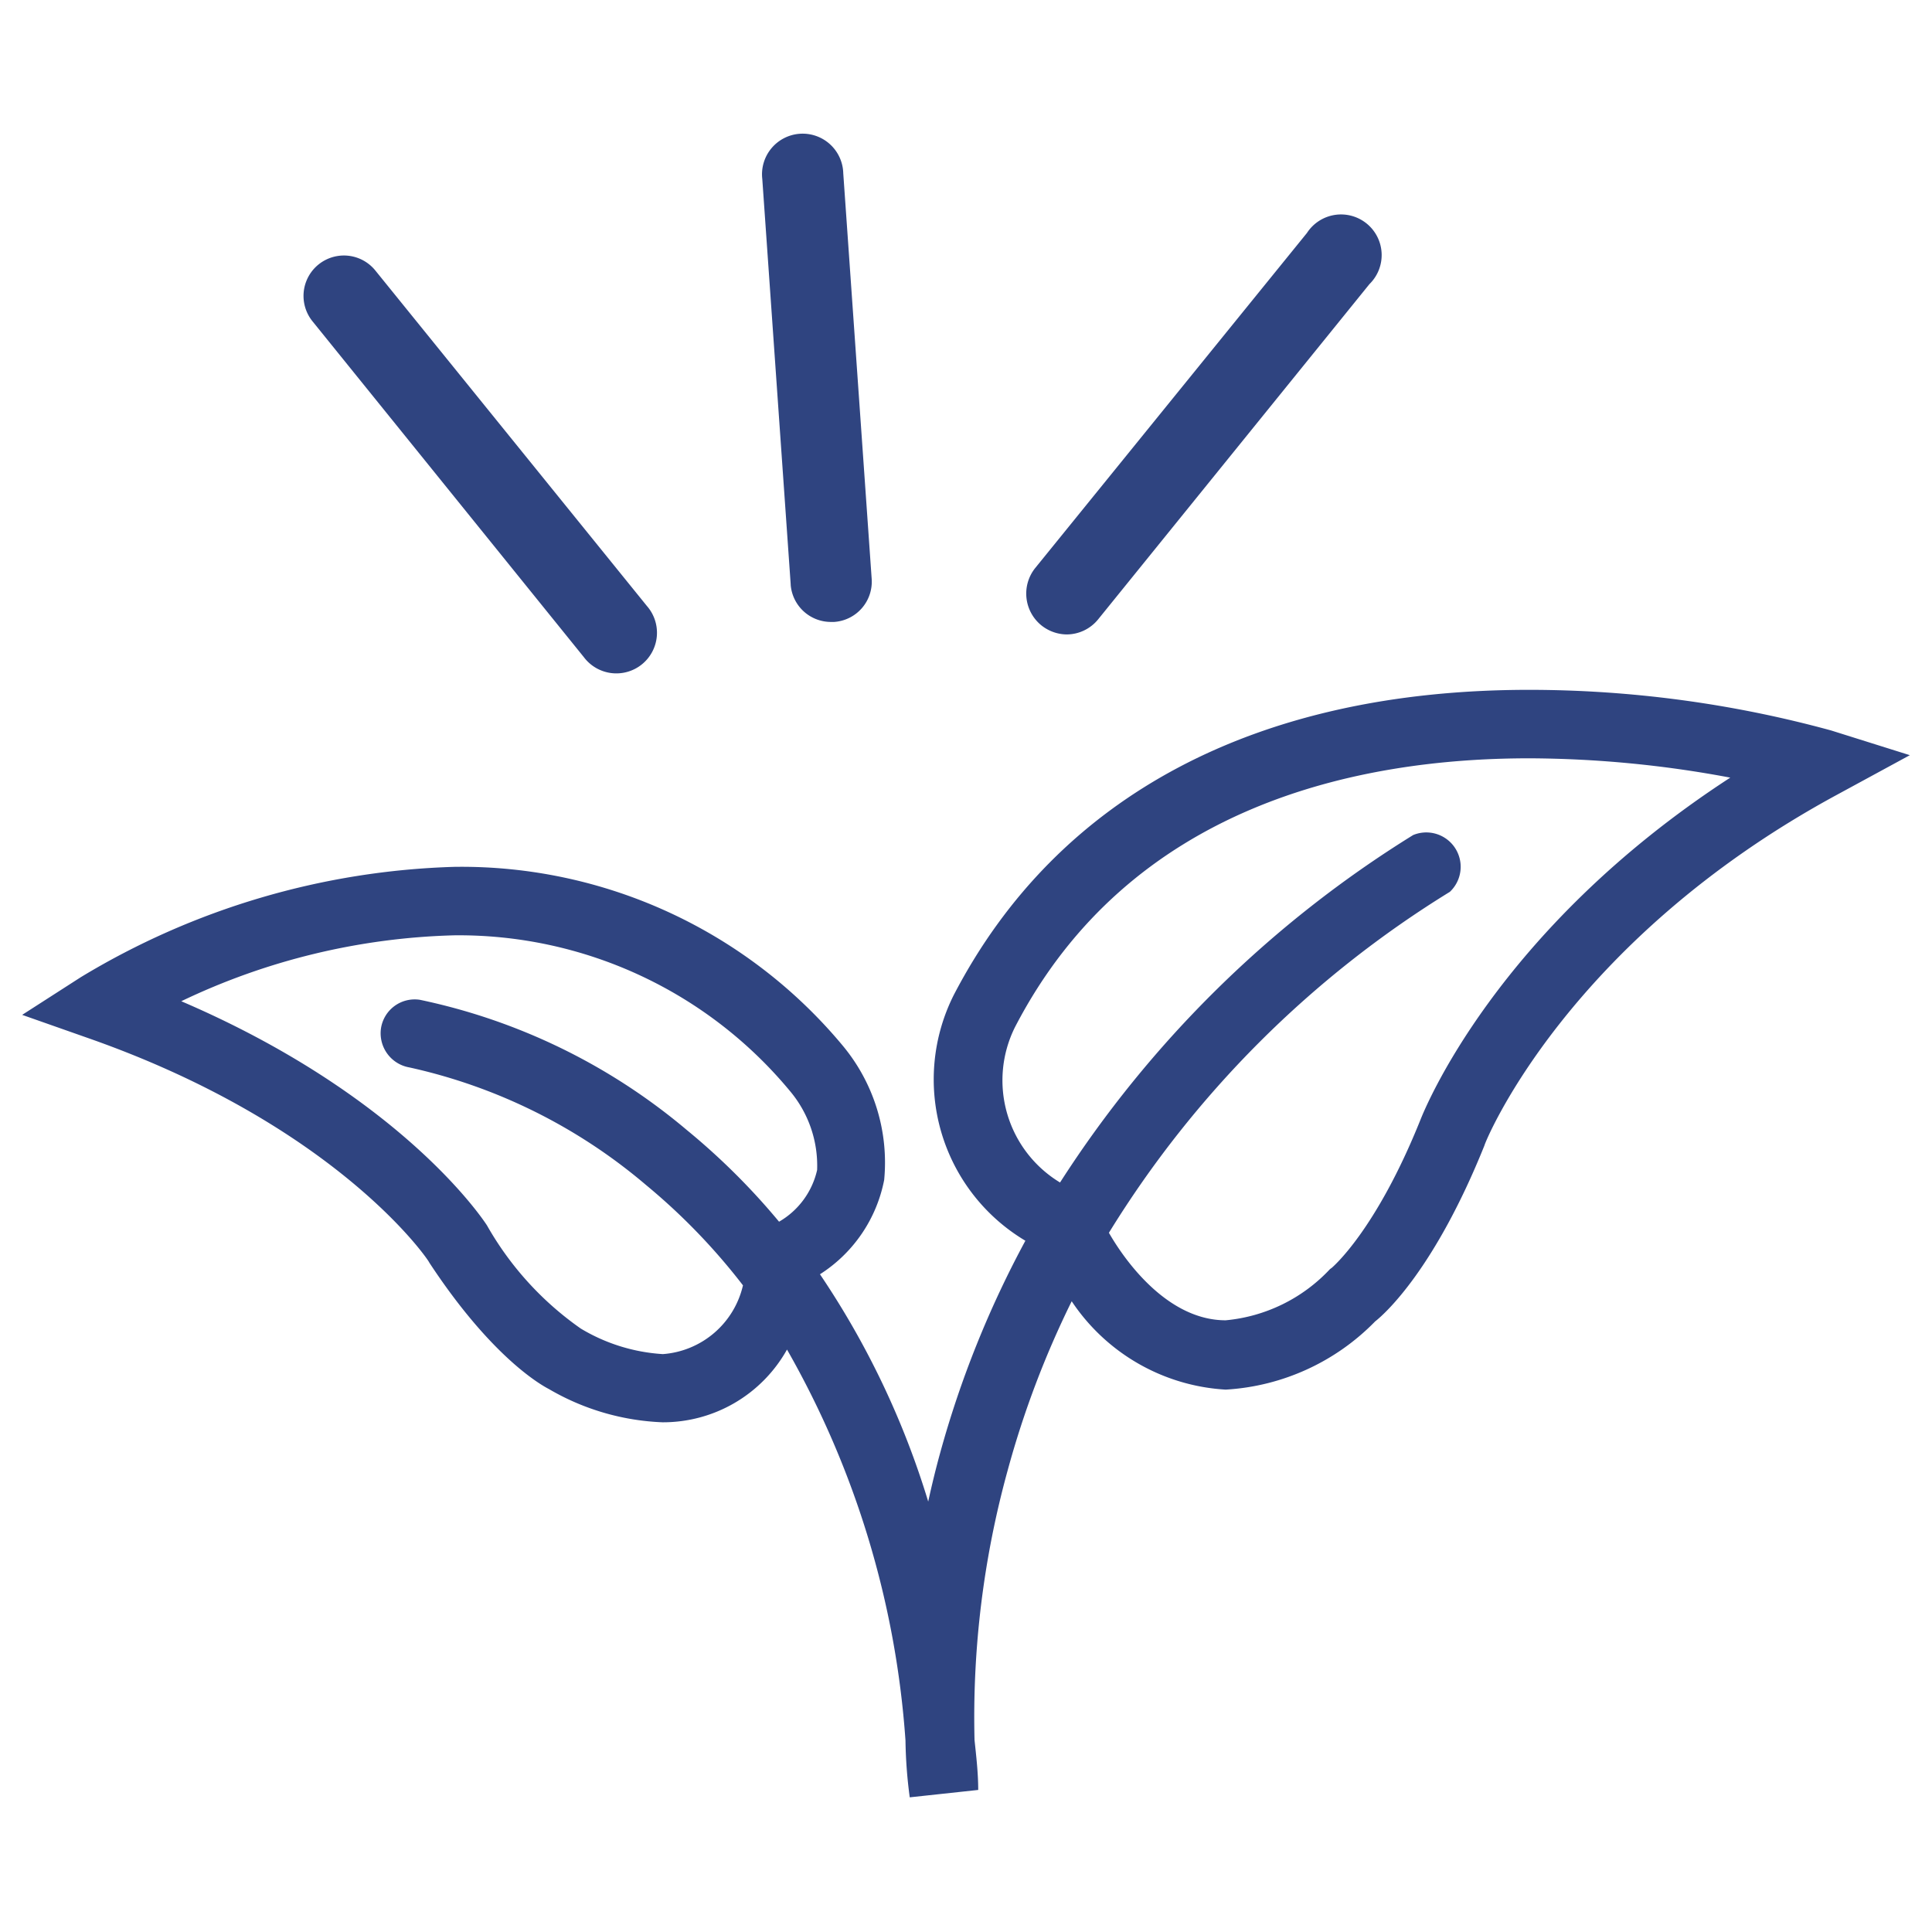
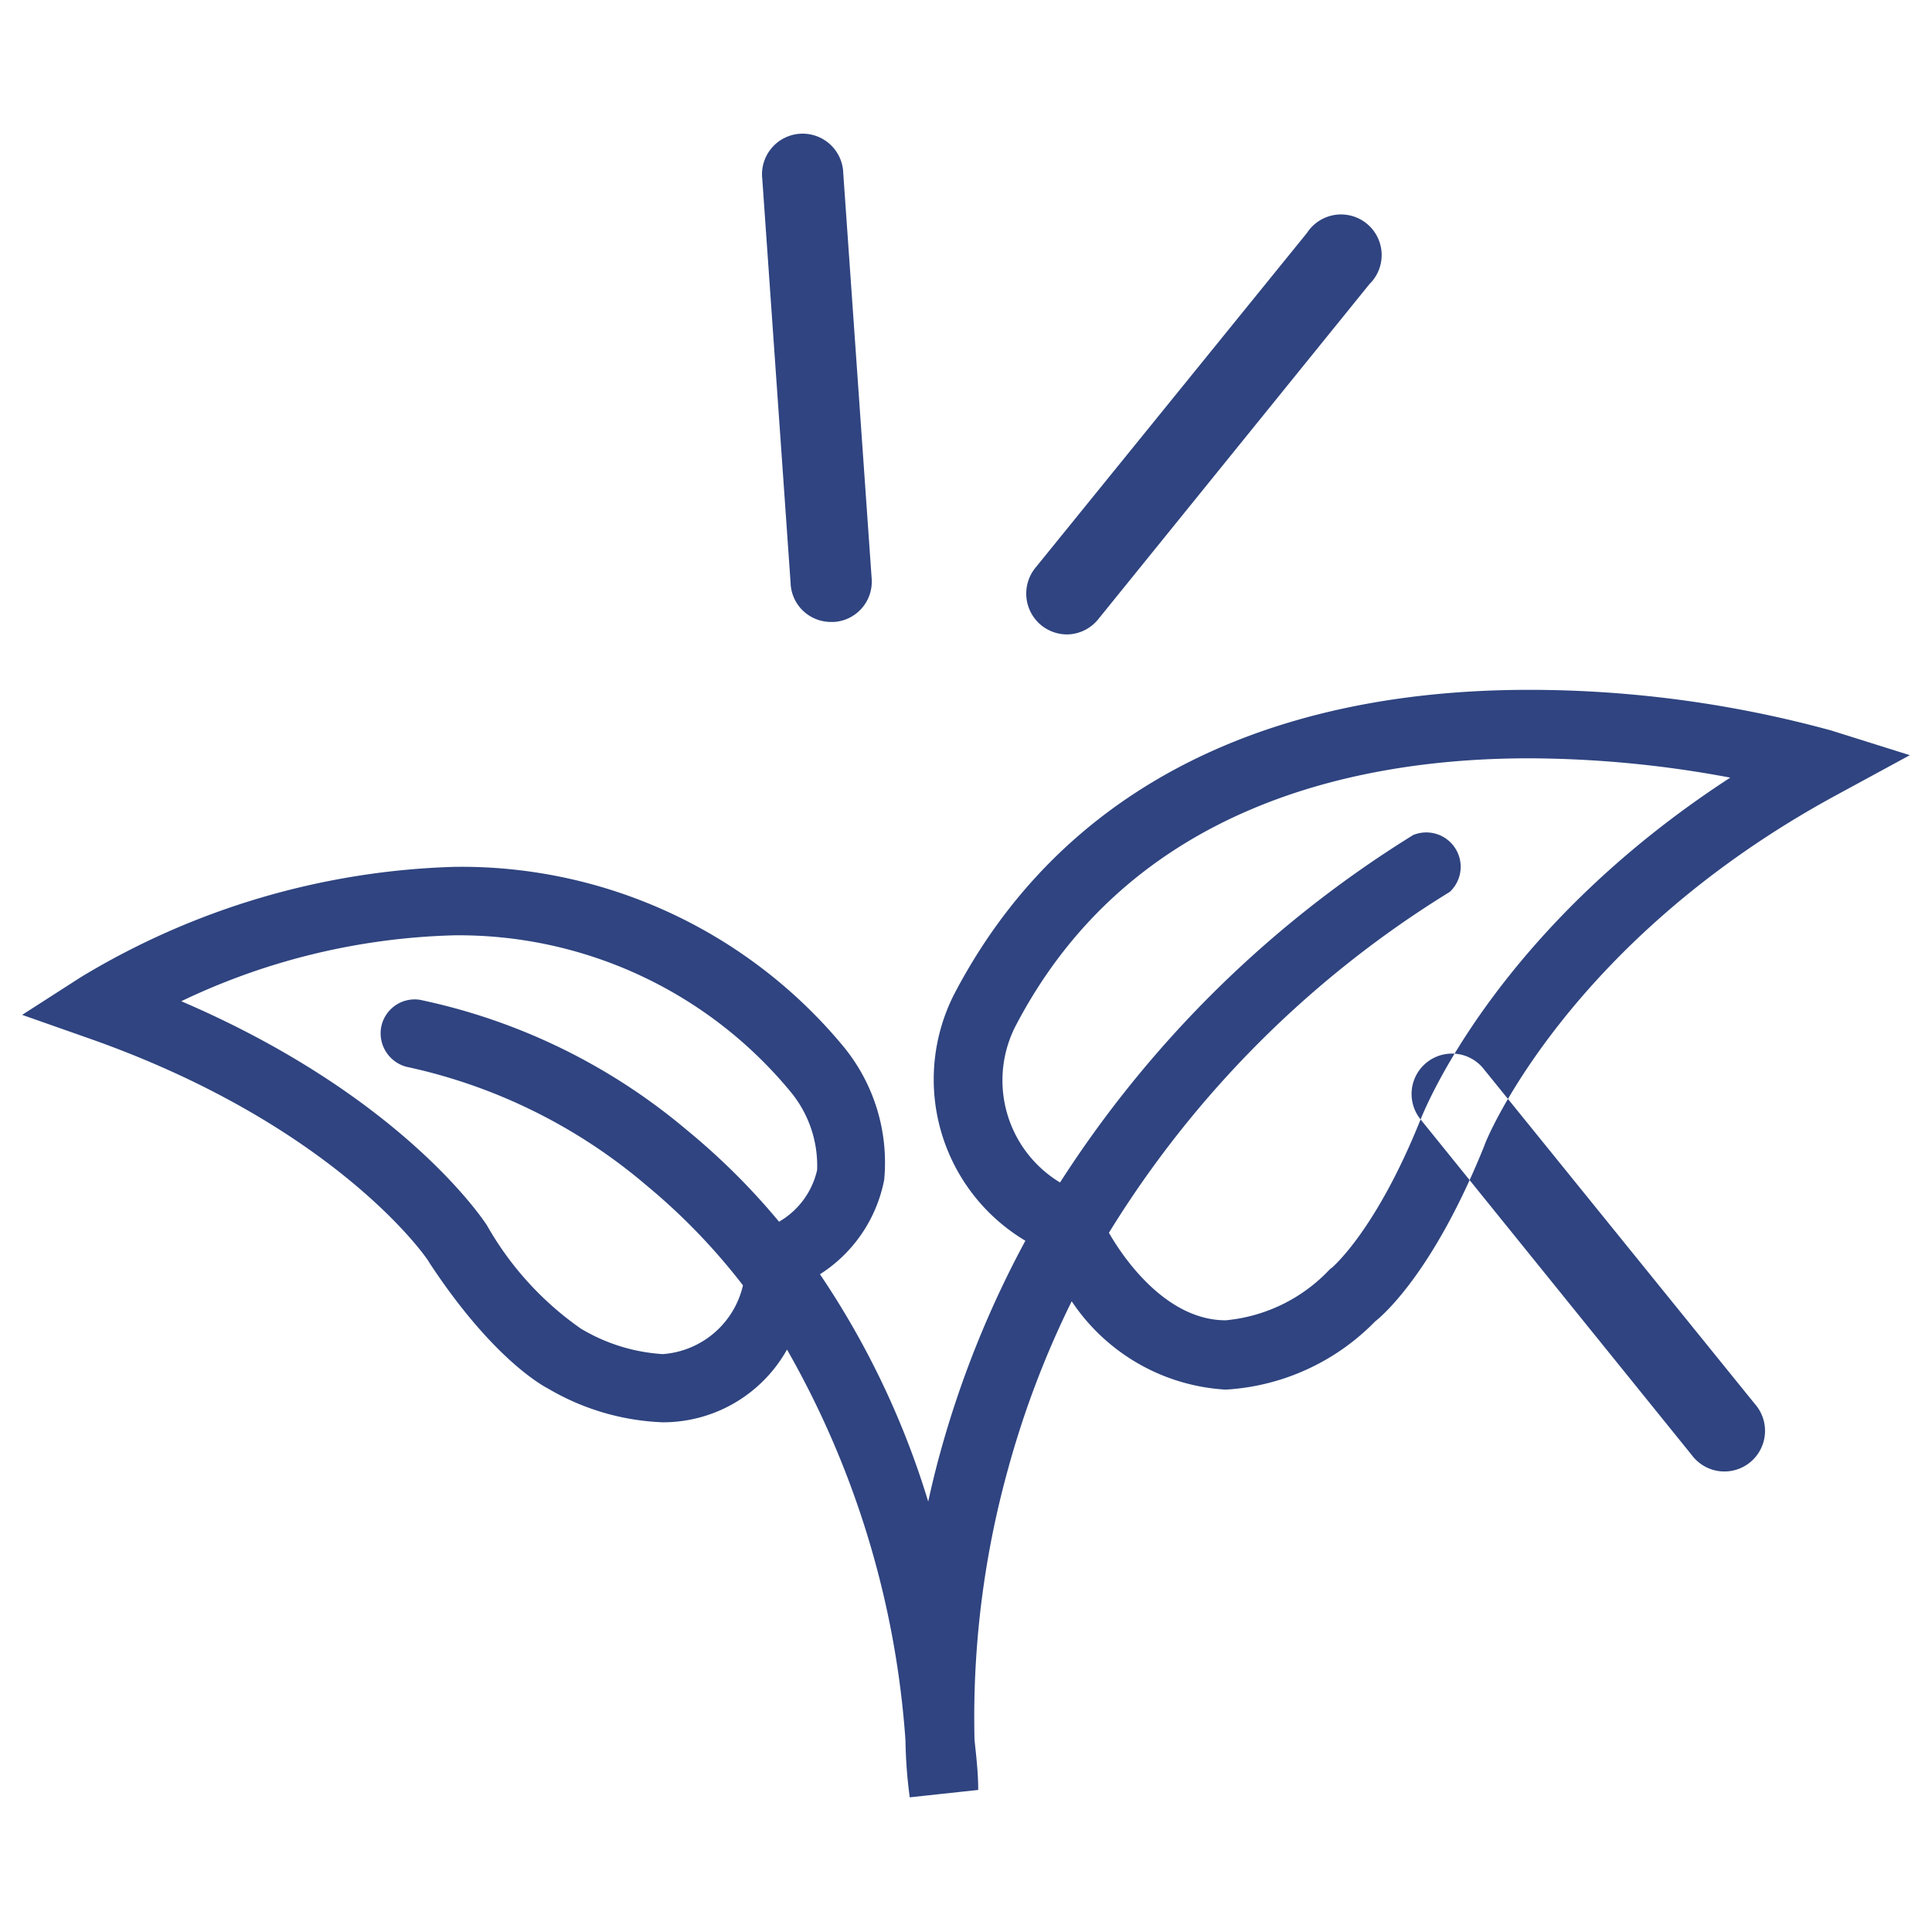
<svg xmlns="http://www.w3.org/2000/svg" data-name="レイヤー 1" viewBox="0 0 68 68">
-   <path d="M64.45 25.71a40.36 40.36 0 00-10.63-1.43C44.23 24.28 37.23 28 33.58 35a6.61 6.61 0 002.51 8.67 35.52 35.52 0 00-3 7.47c-.16.58-.3 1.16-.42 1.71a29.72 29.72 0 00-3.81-8 5.09 5.09 0 002.26-3.32 6.43 6.43 0 00-1.47-4.74A17.46 17.46 0 0016 30.51a26.91 26.91 0 00-13.15 3.88L.78 35.72l2.33.82c8.78 3.08 12 7.84 12 7.9 2.17 3.3 3.9 4.29 4.21 4.45a8.57 8.57 0 004 1.17 5 5 0 004.38-2.56 32.26 32.26 0 014.17 13.76 16.56 16.56 0 00.15 2l2.41-.26c0-.6-.07-1.19-.13-1.76a32.7 32.7 0 011.17-9.5 33.08 33.08 0 012.25-5.94 7 7 0 005.42 3.11 8 8 0 005.26-2.4c.37-.29 2.11-1.87 3.85-6.2 0-.07 2.87-7.18 12.43-12.35l2.54-1.38zM28.76 41.18A2.82 2.82 0 0127.42 43a24 24 0 00-3.25-3.23 21.36 21.36 0 00-9.39-4.58 1.2 1.2 0 00-1.37 1 1.22 1.22 0 001 1.38 19.24 19.24 0 018.33 4.14 21.92 21.92 0 013.41 3.53 3.13 3.13 0 01-2.82 2.42 6.36 6.36 0 01-2.89-.9 11.11 11.11 0 01-3.3-3.63c-.13-.2-3-4.56-10.76-7.89A23.63 23.63 0 0116 32.92a15.14 15.14 0 0111.82 5.5 4.08 4.08 0 01.94 2.76zM50 39.4c-1.58 3.94-3.11 5.2-3.11 5.21l-.08.06a5.75 5.75 0 01-3.67 1.8c-2 0-3.49-2-4.11-3.08a36.58 36.58 0 0112-12 1.21 1.21 0 00-1.29-2 39.39 39.39 0 00-12.43 12.23 4.2 4.2 0 01-1.59-5.46c4.05-7.83 12.08-9.47 18.1-9.47a38.81 38.81 0 017.08.68C52.62 32.75 50.11 39.13 50 39.4zM11 11.31a1.42 1.42 0 112.21-1.79l9.56 11.81a1.43 1.43 0 11-2.22 1.8zM36.64 22a1.44 1.44 0 01-.21-2L46 8.2a1.43 1.43 0 112.2 1.8l-9.55 11.8a1.43 1.43 0 01-1.11.53 1.45 1.45 0 01-.9-.33zm-8.81-1.43l-1-14.27a1.43 1.43 0 112.85-.2l1 14.27a1.42 1.42 0 01-1.32 1.52h-.1a1.42 1.42 0 01-1.43-1.3z" fill="#2f4480" />
+   <path d="M64.45 25.71a40.36 40.36 0 00-10.63-1.43C44.23 24.28 37.23 28 33.58 35a6.61 6.61 0 002.51 8.67 35.52 35.52 0 00-3 7.47c-.16.58-.3 1.16-.42 1.71a29.72 29.72 0 00-3.81-8 5.09 5.09 0 002.26-3.32 6.43 6.43 0 00-1.47-4.74A17.46 17.46 0 0016 30.51a26.91 26.91 0 00-13.15 3.88L.78 35.72l2.33.82c8.78 3.08 12 7.84 12 7.9 2.17 3.3 3.9 4.29 4.21 4.45a8.57 8.57 0 004 1.17 5 5 0 004.38-2.56 32.26 32.26 0 014.17 13.76 16.56 16.56 0 00.15 2l2.41-.26c0-.6-.07-1.19-.13-1.76a32.7 32.7 0 011.17-9.5 33.08 33.08 0 012.25-5.94 7 7 0 005.42 3.11 8 8 0 005.26-2.4c.37-.29 2.11-1.87 3.85-6.2 0-.07 2.87-7.18 12.43-12.35l2.54-1.38zM28.76 41.18A2.82 2.82 0 0127.42 43a24 24 0 00-3.25-3.23 21.36 21.36 0 00-9.39-4.58 1.2 1.2 0 00-1.37 1 1.22 1.22 0 001 1.38 19.24 19.24 0 018.33 4.14 21.92 21.92 0 013.41 3.53 3.13 3.13 0 01-2.82 2.42 6.36 6.36 0 01-2.89-.9 11.11 11.11 0 01-3.3-3.63c-.13-.2-3-4.56-10.76-7.89A23.63 23.63 0 0116 32.92a15.14 15.14 0 0111.82 5.5 4.08 4.08 0 01.94 2.76zM50 39.4c-1.58 3.94-3.11 5.2-3.11 5.21l-.08.06a5.75 5.75 0 01-3.67 1.8c-2 0-3.49-2-4.11-3.08a36.58 36.58 0 0112-12 1.21 1.21 0 00-1.29-2 39.39 39.39 0 00-12.43 12.23 4.2 4.2 0 01-1.59-5.46c4.05-7.83 12.08-9.47 18.1-9.47a38.81 38.81 0 017.08.68C52.62 32.75 50.11 39.13 50 39.4za1.42 1.42 0 112.21-1.79l9.56 11.81a1.43 1.43 0 11-2.22 1.8zM36.64 22a1.44 1.44 0 01-.21-2L46 8.2a1.43 1.43 0 112.2 1.8l-9.55 11.8a1.43 1.43 0 01-1.11.53 1.45 1.45 0 01-.9-.33zm-8.81-1.43l-1-14.27a1.43 1.43 0 112.85-.2l1 14.27a1.42 1.42 0 01-1.32 1.52h-.1a1.42 1.42 0 01-1.43-1.3z" fill="#2f4480" />
</svg>